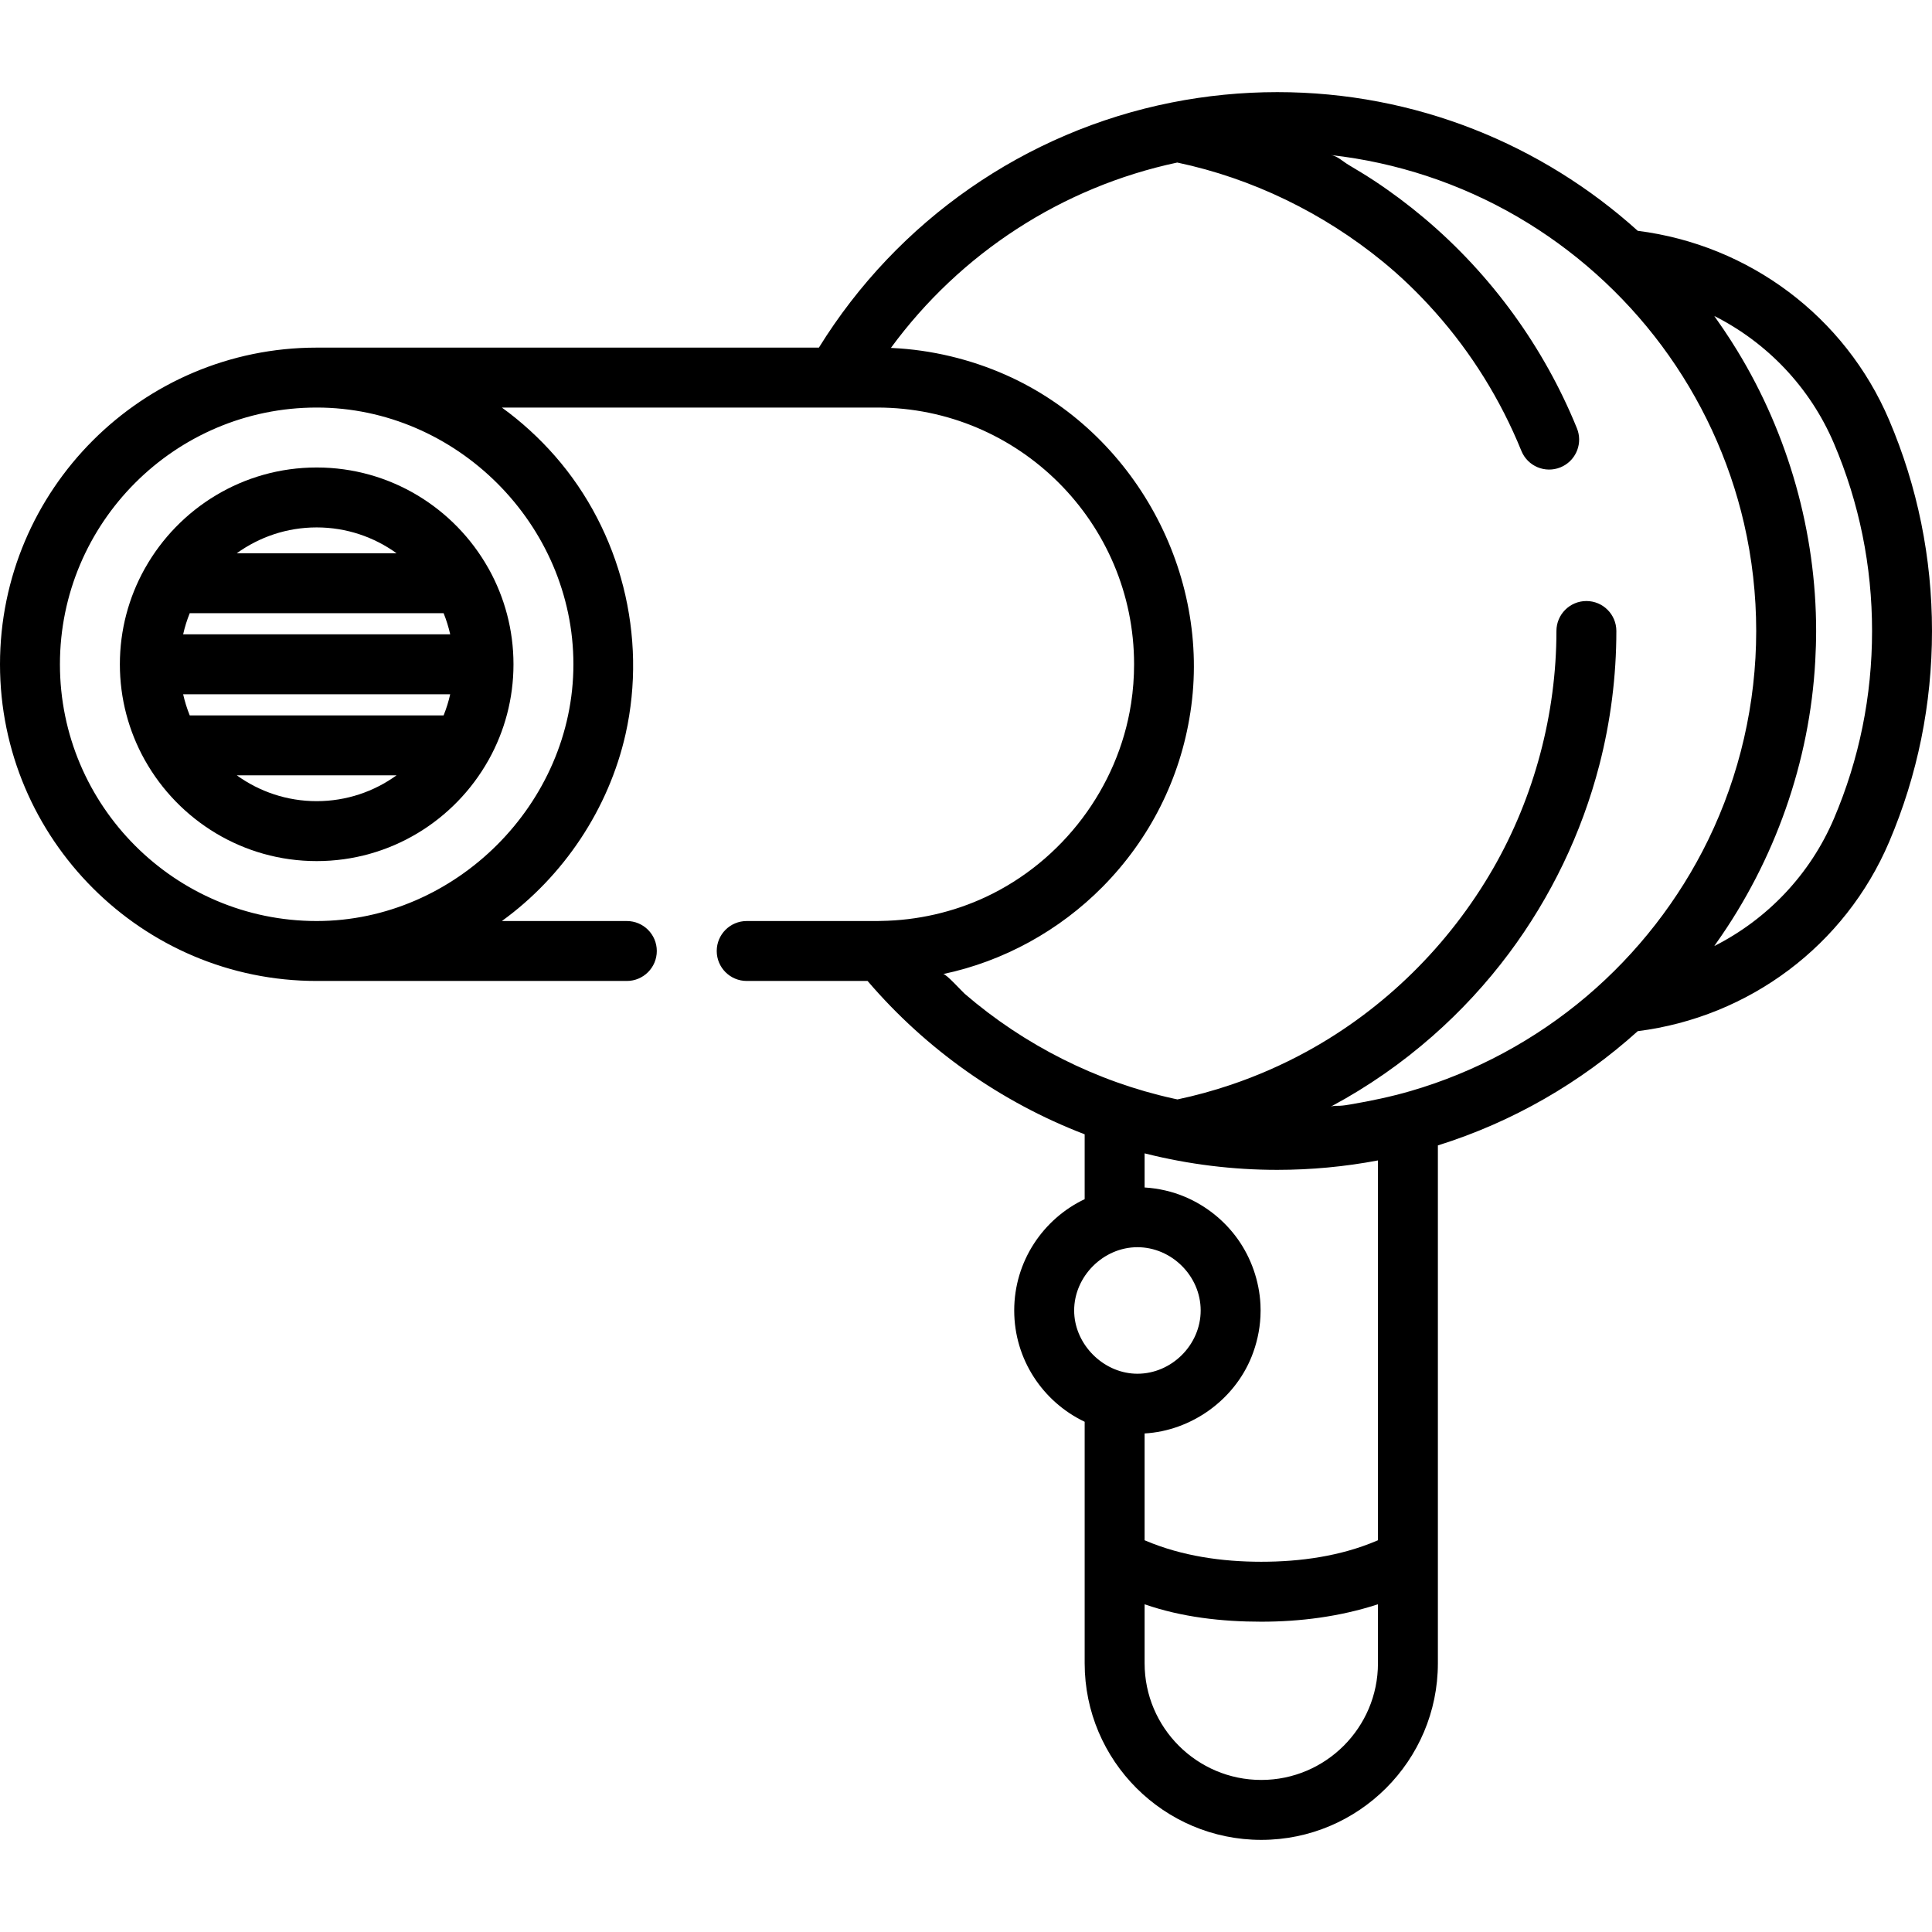
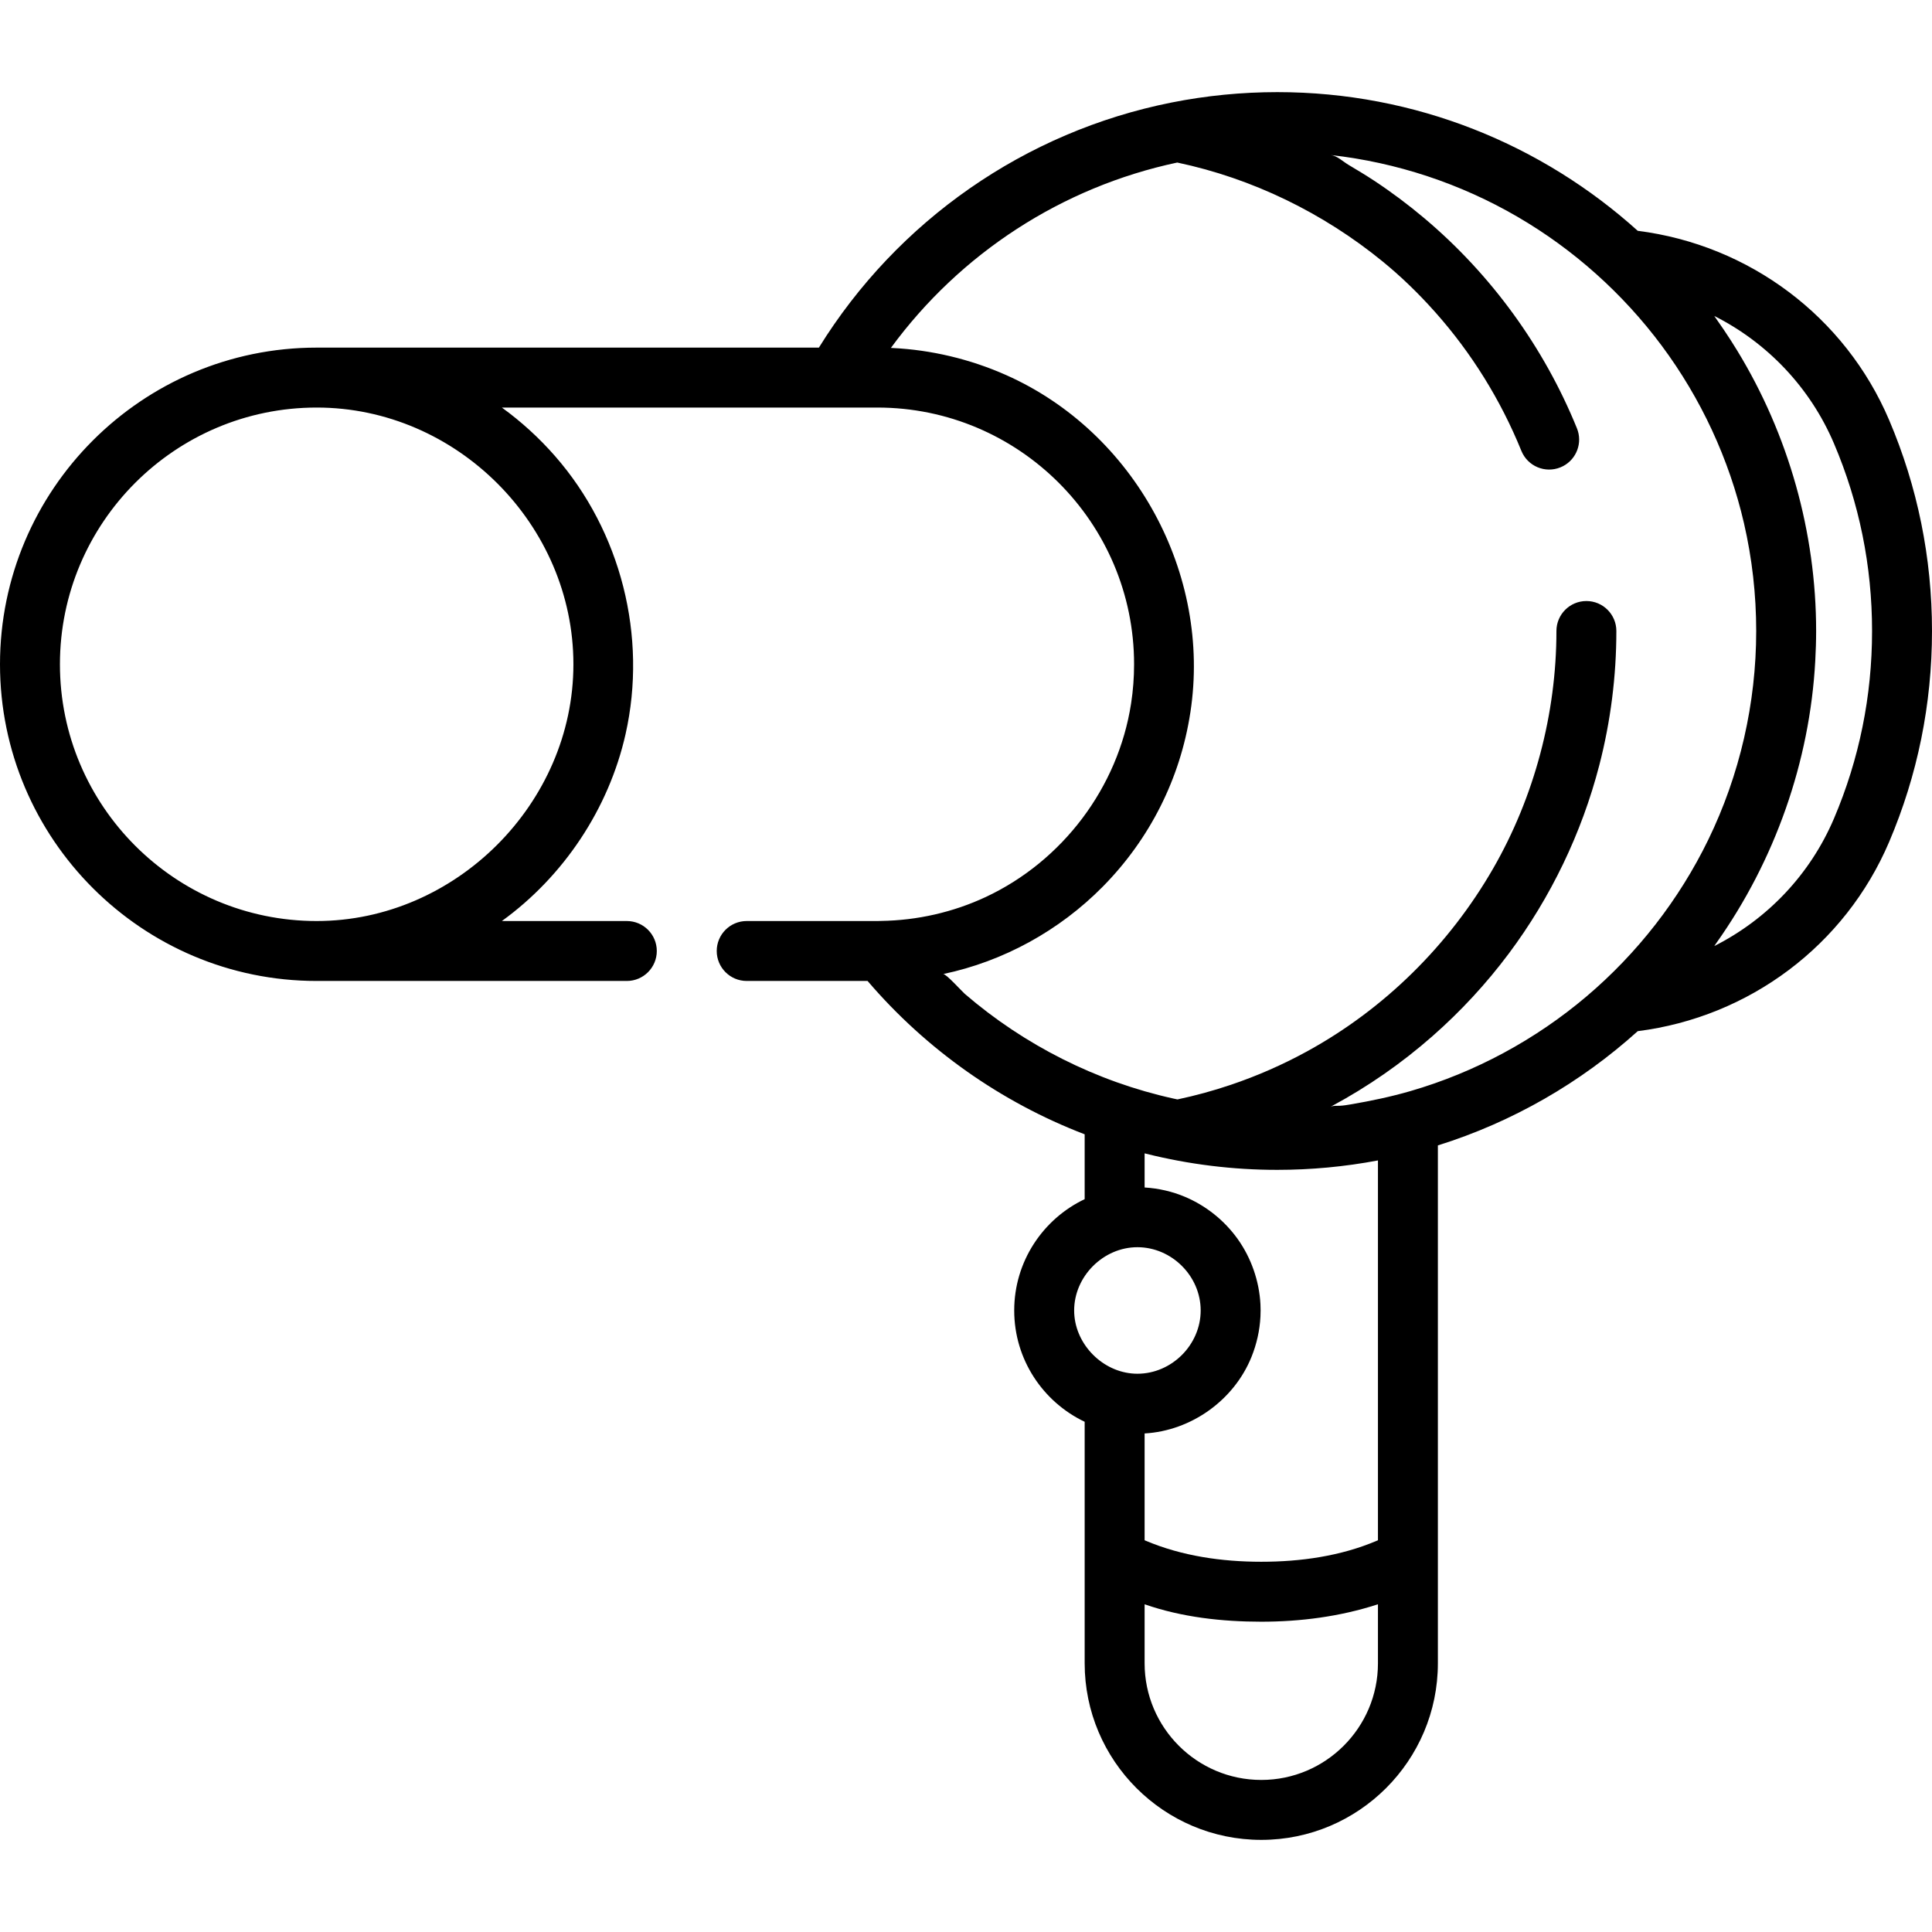
<svg xmlns="http://www.w3.org/2000/svg" fill="#000000" height="800px" width="800px" version="1.1" id="Layer_1" viewBox="0 0 511.999 511.999" xml:space="preserve">
  <g>
    <g>
-       <path d="M129.57,150.849c-0.053-0.1-0.112-0.196-0.169-0.293c-8.946-15.899-25.974-26.669-45.479-26.669    c-19.513,0-36.546,10.777-45.489,26.687c-0.052,0.089-0.106,0.177-0.155,0.269c-4.143,7.476-6.512,16.065-6.512,25.2    c0,9.134,2.368,17.723,6.51,25.198c0.051,0.095,0.106,0.186,0.16,0.279c8.944,15.905,25.975,26.679,45.484,26.679    c19.503,0,36.529-10.765,45.476-26.66c0.059-0.101,0.12-0.199,0.175-0.303c4.141-7.473,6.507-16.06,6.507-25.192    S133.711,158.323,129.57,150.849z M83.921,139.77c7.898,0,15.21,2.546,21.172,6.848H62.749    C68.712,142.316,76.023,139.77,83.921,139.77z M83.921,212.315c-7.898,0-15.208-2.545-21.171-6.848h42.343    C99.131,209.771,91.819,212.315,83.921,212.315z M117.561,189.586h-67.28c-0.727-1.8-1.313-3.671-1.746-5.601h70.772    C118.875,185.913,118.289,187.784,117.561,189.586z M48.535,168.101c0.433-1.929,1.019-3.799,1.746-5.6h67.28    c0.727,1.8,1.313,3.671,1.746,5.6H48.535z" />
-     </g>
+       </g>
  </g>
  <g>
    <g>
      <path d="M500.635,111.303c-11.659-27.374-37.029-46.389-66.616-50.135c-25.323-22.833-58.83-36.754-95.532-36.754    c-9.401,0-18.828,0.928-28.022,2.757c-38.802,7.723-72.609,31.292-93.45,64.951H83.921C37.647,92.122,0,129.768,0,176.044    s37.647,83.921,83.921,83.921h82.197c4.386,0,7.941-3.556,7.941-7.941c0-4.386-3.556-7.941-7.941-7.941h-33.12    c16.399-11.865,28.327-29.763,32.779-49.52c5.834-25.889-1.216-53.748-18.705-73.721c-4.19-4.785-8.921-9.107-14.074-12.837    h88.513h10.994c37.517,0,68.039,30.522,68.039,68.038c0,3.449-0.26,6.915-0.783,10.325c-0.008,0.052-0.019,0.104-0.026,0.156    c-3.439,22.187-18.163,41.668-38.48,51.18c-8.664,4.055-18.2,6.214-27.761,6.351c-0.012,0-0.022,0.002-0.034,0.002    c-0.319,0.004-0.634,0.024-0.955,0.024h-34.622c-4.386,0-7.941,3.556-7.941,7.941c0,4.386,3.556,7.941,7.941,7.941h32.034    c15.57,18.204,35.419,32.159,57.532,40.64v17.184c-11.028,5.247-18.671,16.495-18.671,29.498c0,13.003,7.643,24.252,18.671,29.499    v36.366v27.634c0,25.807,20.995,46.801,46.802,46.801c25.807,0,46.802-20.995,46.802-46.801c0,0,0-27.641,0-27.648V303.544    c19.861-6.214,37.867-16.661,52.965-30.275c29.586-3.746,54.956-22.76,66.616-50.134c7.541-17.705,11.364-36.518,11.364-55.916    C511.999,147.82,508.175,129.008,500.635,111.303z M151.959,176.043c0,36.855-31.205,68.039-68.038,68.039    c-37.517,0-68.038-30.522-68.038-68.038c0-37.518,30.522-68.039,68.038-68.039C120.991,108.004,151.959,139.027,151.959,176.043z     M299.898,363.977c-8.315-0.821-15.236-8.229-15.236-16.69c0-9.036,7.722-16.765,16.765-16.765    c9.067,0,16.765,7.634,16.765,16.765c0,9.097-7.674,16.766-16.765,16.766C300.914,364.052,300.403,364.027,299.898,363.977z     M303.331,379.879c12.353-0.706,23.701-8.809,28.333-20.297c1.365-3.385,2.181-6.999,2.367-10.647    c0.028-0.544,0.041-1.091,0.042-1.649c0.002-0.548-0.012-1.098-0.041-1.648c-0.324-6.15-2.444-12.25-6.01-17.257    c-3.515-4.936-8.399-8.845-13.98-11.205c-3.374-1.426-7.053-2.267-10.709-2.483v-9.041c0.134,0.034,0.269,0.064,0.403,0.096    c11.35,2.843,23.051,4.275,34.751,4.275c8.94,0,17.898-0.834,26.682-2.498v100.659c-0.102,0.043-0.204,0.086-0.306,0.129    c-9.595,4.091-20.262,5.573-30.64,5.569c-10.384-0.004-20.972-1.504-30.586-5.57c-0.102-0.043-0.204-0.086-0.305-0.129V379.879z     M334.252,471.702c-17.049,0-30.919-13.87-30.919-30.918v-15.633c0.012,0.004,0.024,0.007,0.036,0.012    c9.838,3.421,20.506,4.603,30.883,4.603c10.34,0,20.76-1.343,30.619-4.522c0.098-0.032,0.201-0.058,0.299-0.09v15.631h0.001    C365.171,457.833,351.301,471.702,334.252,471.702z M420.431,264.069c-13.568,11.497-29.531,20.109-46.614,25.068    c-5.223,1.518-10.52,2.62-15.878,3.537c-0.954,0.163-1.91,0.32-2.878,0.366c-0.827,0.04-1.761-0.092-2.52,0.312    c0.155-0.083,0.304-0.172,0.458-0.254c9.547-5.134,18.488-11.359,26.628-18.516c7.479-6.576,14.281-13.924,20.24-21.904    c11.113-14.881,19.3-31.887,23.958-49.868c3.004-11.597,4.526-23.61,4.526-35.59c0-4.386-3.556-7.941-7.941-7.941    s-7.941,3.556-7.941,7.941c0,21.894-5.864,44-16.788,62.969c-11.675,20.273-28.803,37.22-49.342,48.459    c-6.444,3.526-13.199,6.488-20.159,8.839c-4.634,1.565-9.357,2.858-14.142,3.871c-0.363-0.077-0.726-0.155-1.09-0.235    c-20.354-4.491-39.493-14.153-55.281-27.75c-0.694-0.597-5-5.389-5.719-5.237c16-3.361,30.821-11.536,42.297-23.164    c12.53-12.694,20.525-28.701,23.189-46.017c0.01-0.059,0.021-0.116,0.03-0.175c5.628-36.648-14.715-74.253-48.893-89.411    c-9.437-4.186-19.788-6.661-30.107-7.148c-0.122-0.005-0.241-0.019-0.364-0.024c18.372-25.059,45.333-42.632,75.882-49.122    c19.912,4.204,38.66,13.347,54.414,26.206c4.992,4.076,9.639,8.591,13.916,13.409c0.047,0.053,0.095,0.104,0.142,0.156    c9.457,10.662,17.185,23.001,22.726,36.641c1.651,4.063,6.283,6.019,10.346,4.368c0.254-0.104,0.501-0.219,0.739-0.344    c3.56-1.883,5.184-6.194,3.637-10.005c-8.729-21.491-22.743-40.778-40.488-55.714c-4.227-3.558-8.656-6.877-13.269-9.918    c-2.236-1.474-4.529-2.843-6.826-4.216c-1.396-0.834-2.994-2.385-4.655-2.572c17.414,1.946,34.355,7.554,49.496,16.371    c14.872,8.66,27.939,20.35,38.211,34.156c10.4,13.978,17.881,30.076,21.8,47.055c2.159,9.356,3.239,18.953,3.239,28.554    c0,19.121-4.348,38.15-12.715,55.345C444.969,238.446,433.904,252.653,420.431,264.069z M486.022,216.913    c-6.337,14.877-17.687,26.709-31.72,33.799c0.193-0.269,0.372-0.547,0.563-0.816c15.491-21.855,24.739-48.001,26.197-74.765    c0.143-2.633,0.23-5.272,0.23-7.91c0-26.095-7.317-52.053-20.918-74.32c-0.541-0.886-1.093-1.767-1.654-2.641    c-1.243-1.938-2.533-3.842-3.862-5.722c-0.19-0.267-0.366-0.542-0.557-0.807c14.036,7.089,25.384,18.92,31.72,33.798    c6.698,15.725,10.094,32.444,10.094,49.692C496.116,184.468,492.719,201.187,486.022,216.913z" />
    </g>
  </g>
</svg>